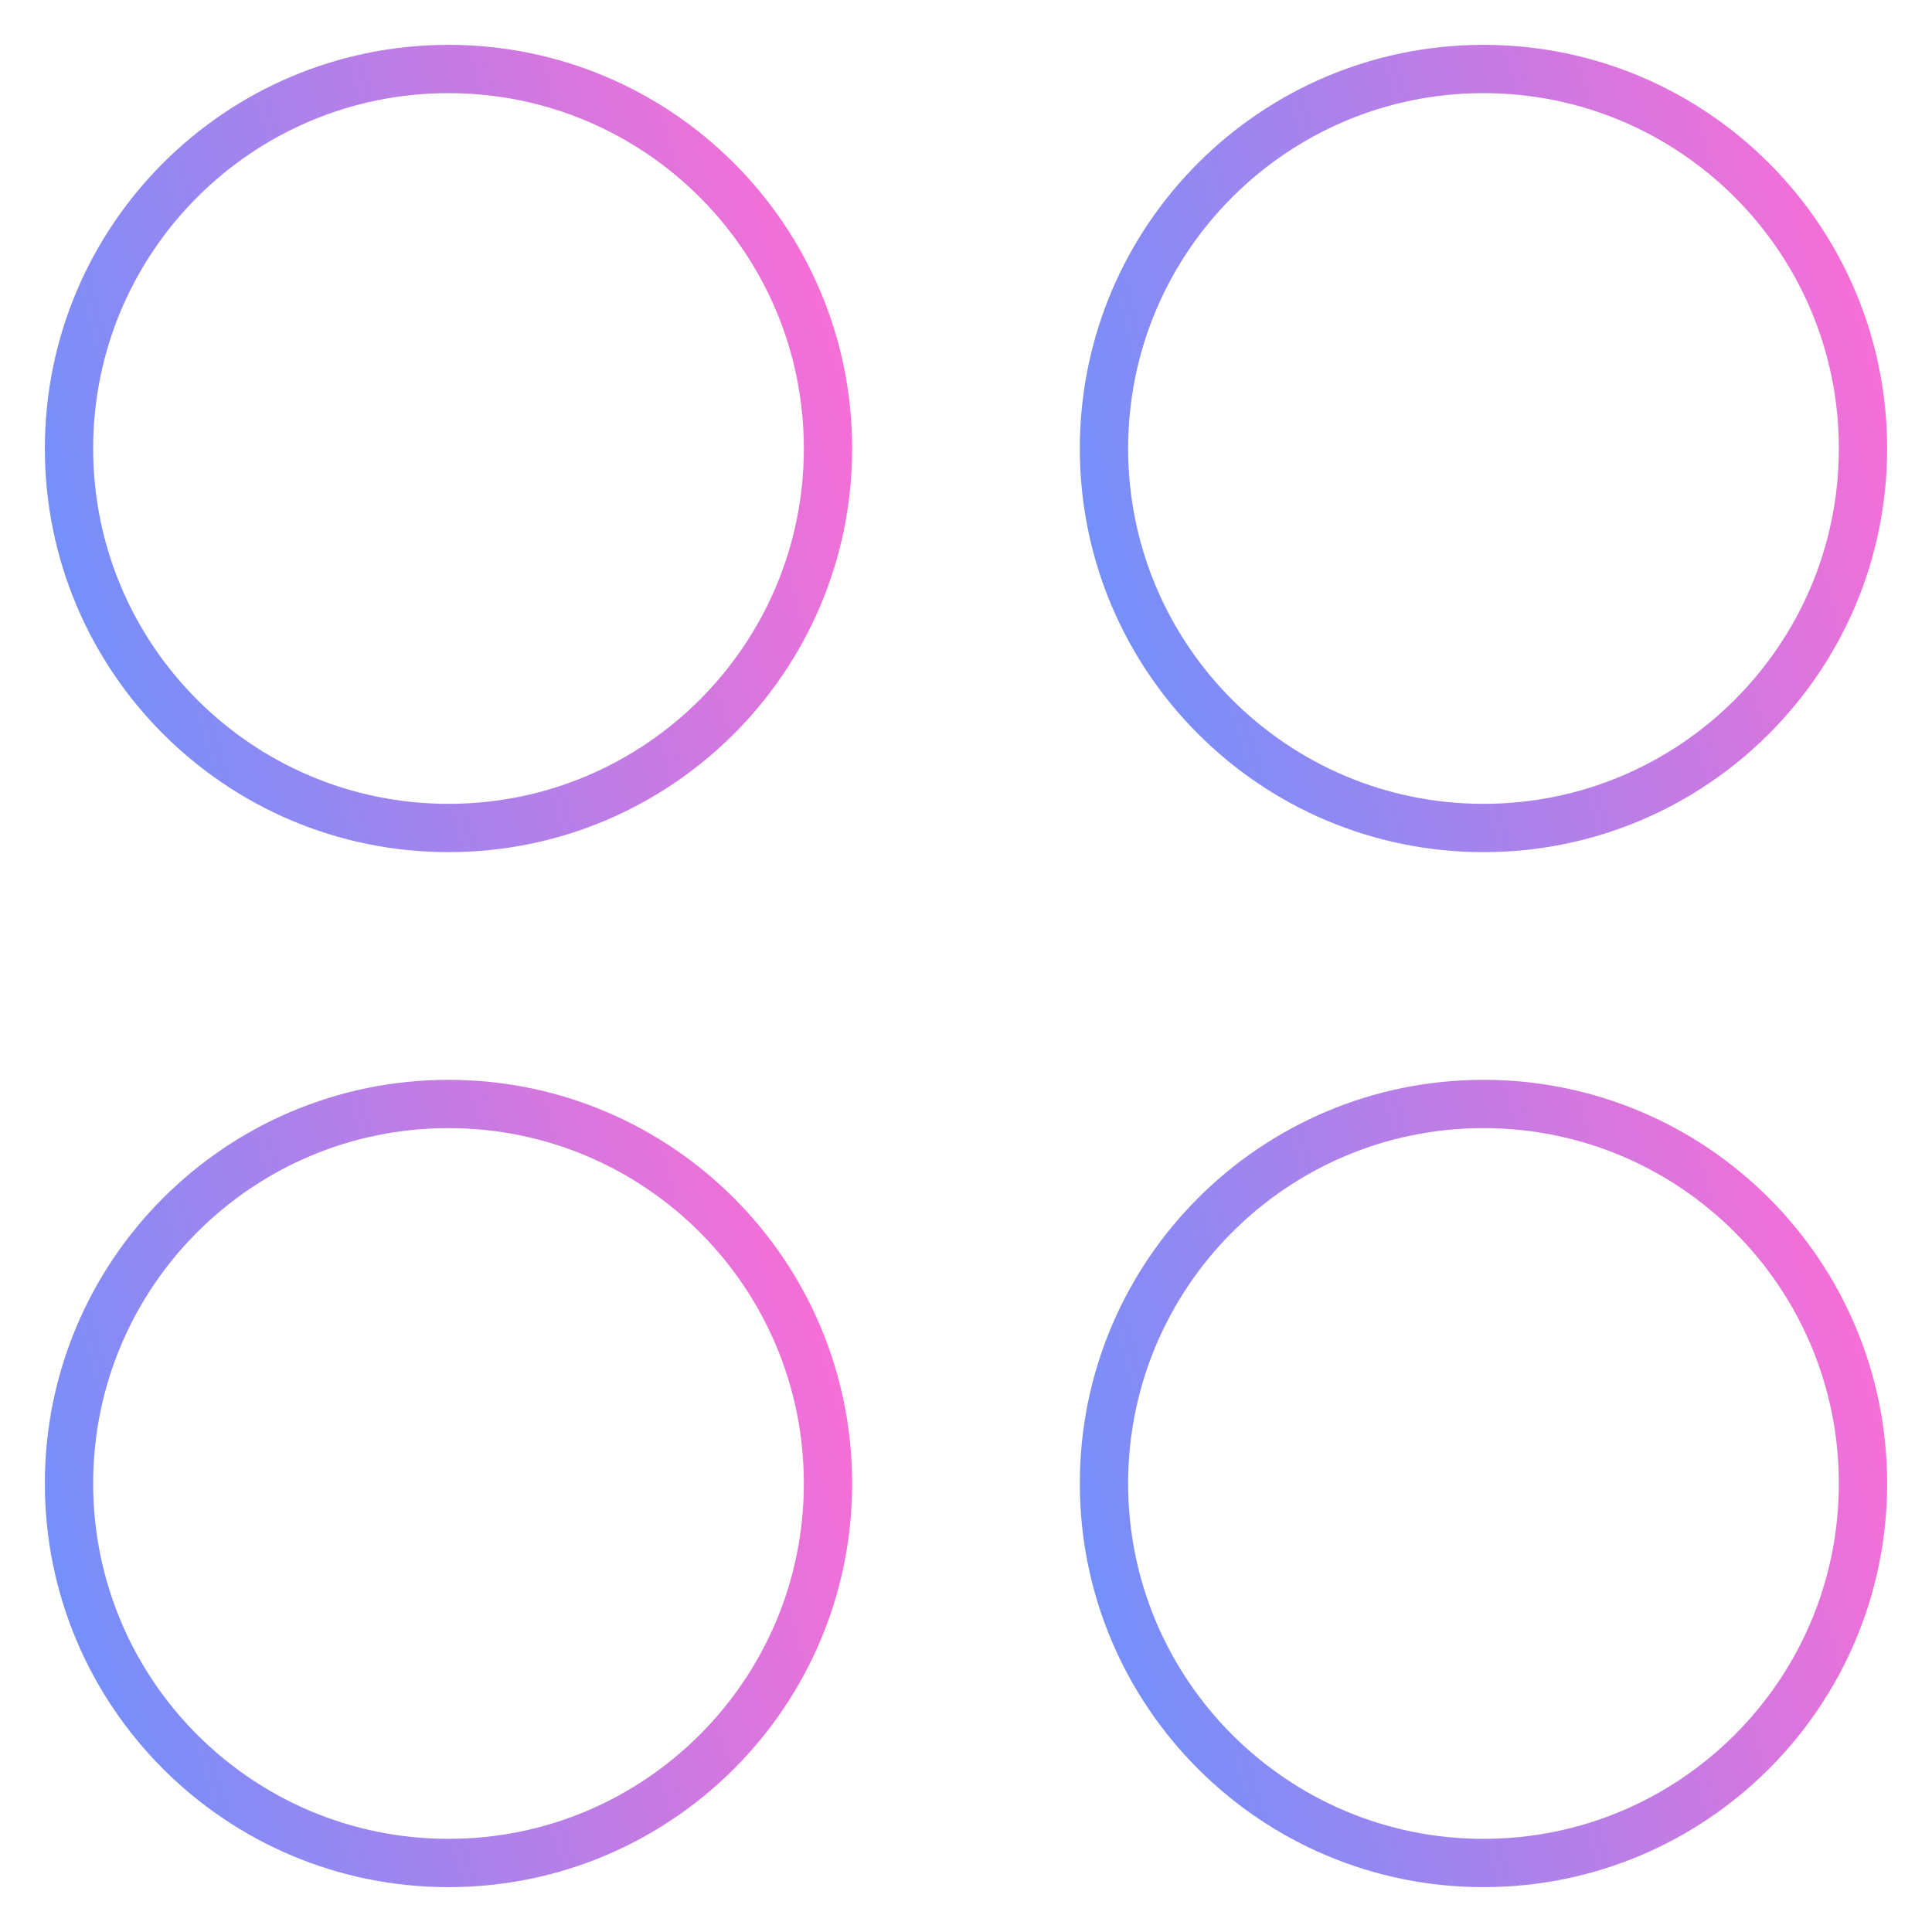
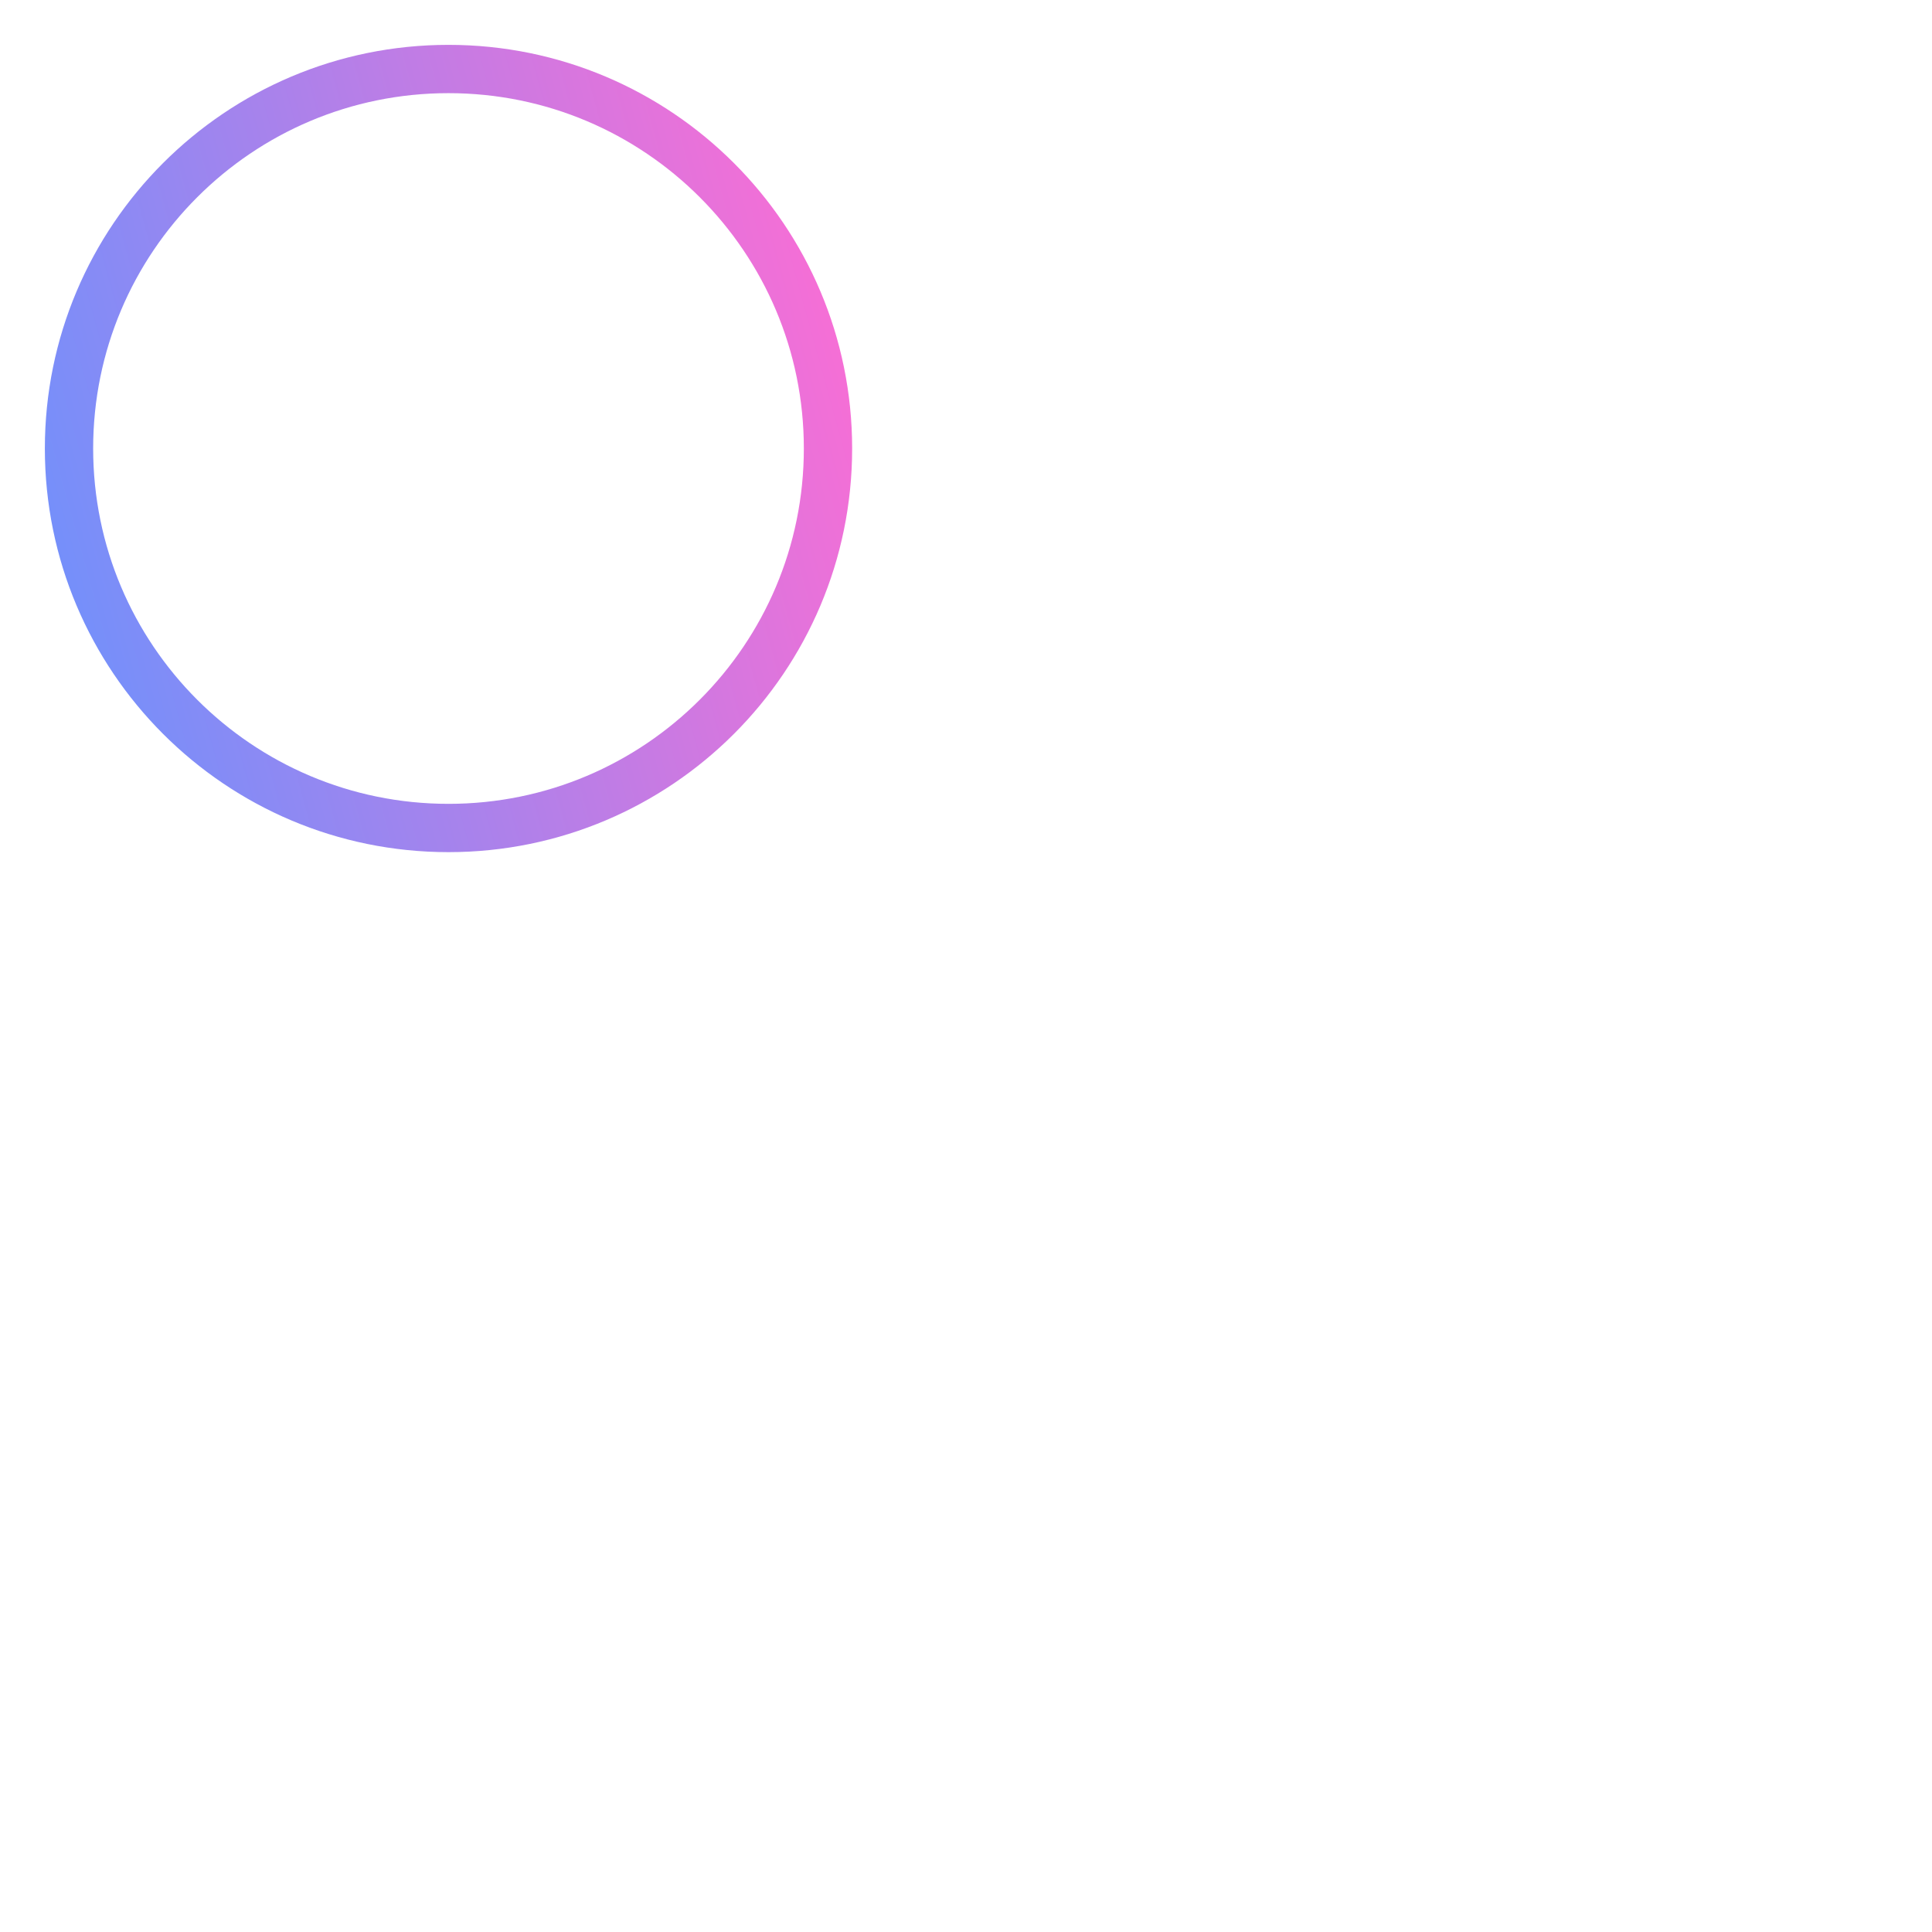
<svg xmlns="http://www.w3.org/2000/svg" width="60" height="60" viewBox="0 0 60 60" fill="none">
  <path d="M13.928 25.714C20.437 25.714 25.714 20.437 25.714 13.928C25.714 7.419 20.437 2.143 13.928 2.143C7.419 2.143 2.143 7.419 2.143 13.928C2.143 20.437 7.419 25.714 13.928 25.714Z" stroke="url(#paint0_linear_400_1622)" stroke-width="1.5" stroke-linecap="round" stroke-linejoin="round" />
-   <path d="M46.071 25.714C52.58 25.714 57.857 20.437 57.857 13.928C57.857 7.419 52.58 2.143 46.071 2.143C39.562 2.143 34.285 7.419 34.285 13.928C34.285 20.437 39.562 25.714 46.071 25.714Z" stroke="url(#paint1_linear_400_1622)" stroke-width="1.5" stroke-linecap="round" stroke-linejoin="round" />
-   <path d="M13.928 57.857C20.437 57.857 25.714 52.58 25.714 46.071C25.714 39.562 20.437 34.285 13.928 34.285C7.419 34.285 2.143 39.562 2.143 46.071C2.143 52.58 7.419 57.857 13.928 57.857Z" stroke="url(#paint2_linear_400_1622)" stroke-width="1.5" stroke-linecap="round" stroke-linejoin="round" />
-   <path d="M46.071 57.857C52.58 57.857 57.857 52.58 57.857 46.071C57.857 39.562 52.58 34.285 46.071 34.285C39.562 34.285 34.285 39.562 34.285 46.071C34.285 52.58 39.562 57.857 46.071 57.857Z" stroke="url(#paint3_linear_400_1622)" stroke-width="1.5" stroke-linecap="round" stroke-linejoin="round" />
  <defs>
    <linearGradient id="paint0_linear_400_1622" x1="25.708" y1="2.158" x2="-2.233" y2="9.884" gradientUnits="userSpaceOnUse">
      <stop stop-color="#ff6cd3" />
      <stop offset="1" stop-color="#6b92fd" />
    </linearGradient>
    <linearGradient id="paint1_linear_400_1622" x1="57.851" y1="2.158" x2="29.909" y2="9.884" gradientUnits="userSpaceOnUse">
      <stop stop-color="#ff6cd3" />
      <stop offset="1" stop-color="#6b92fd" />
    </linearGradient>
    <linearGradient id="paint2_linear_400_1622" x1="25.708" y1="34.301" x2="-2.233" y2="42.026" gradientUnits="userSpaceOnUse">
      <stop stop-color="#ff6cd3" />
      <stop offset="1" stop-color="#6b92fd" />
    </linearGradient>
    <linearGradient id="paint3_linear_400_1622" x1="57.851" y1="34.301" x2="29.909" y2="42.026" gradientUnits="userSpaceOnUse">
      <stop stop-color="#ff6cd3" />
      <stop offset="1" stop-color="#6b92fd" />
    </linearGradient>
  </defs>
</svg>